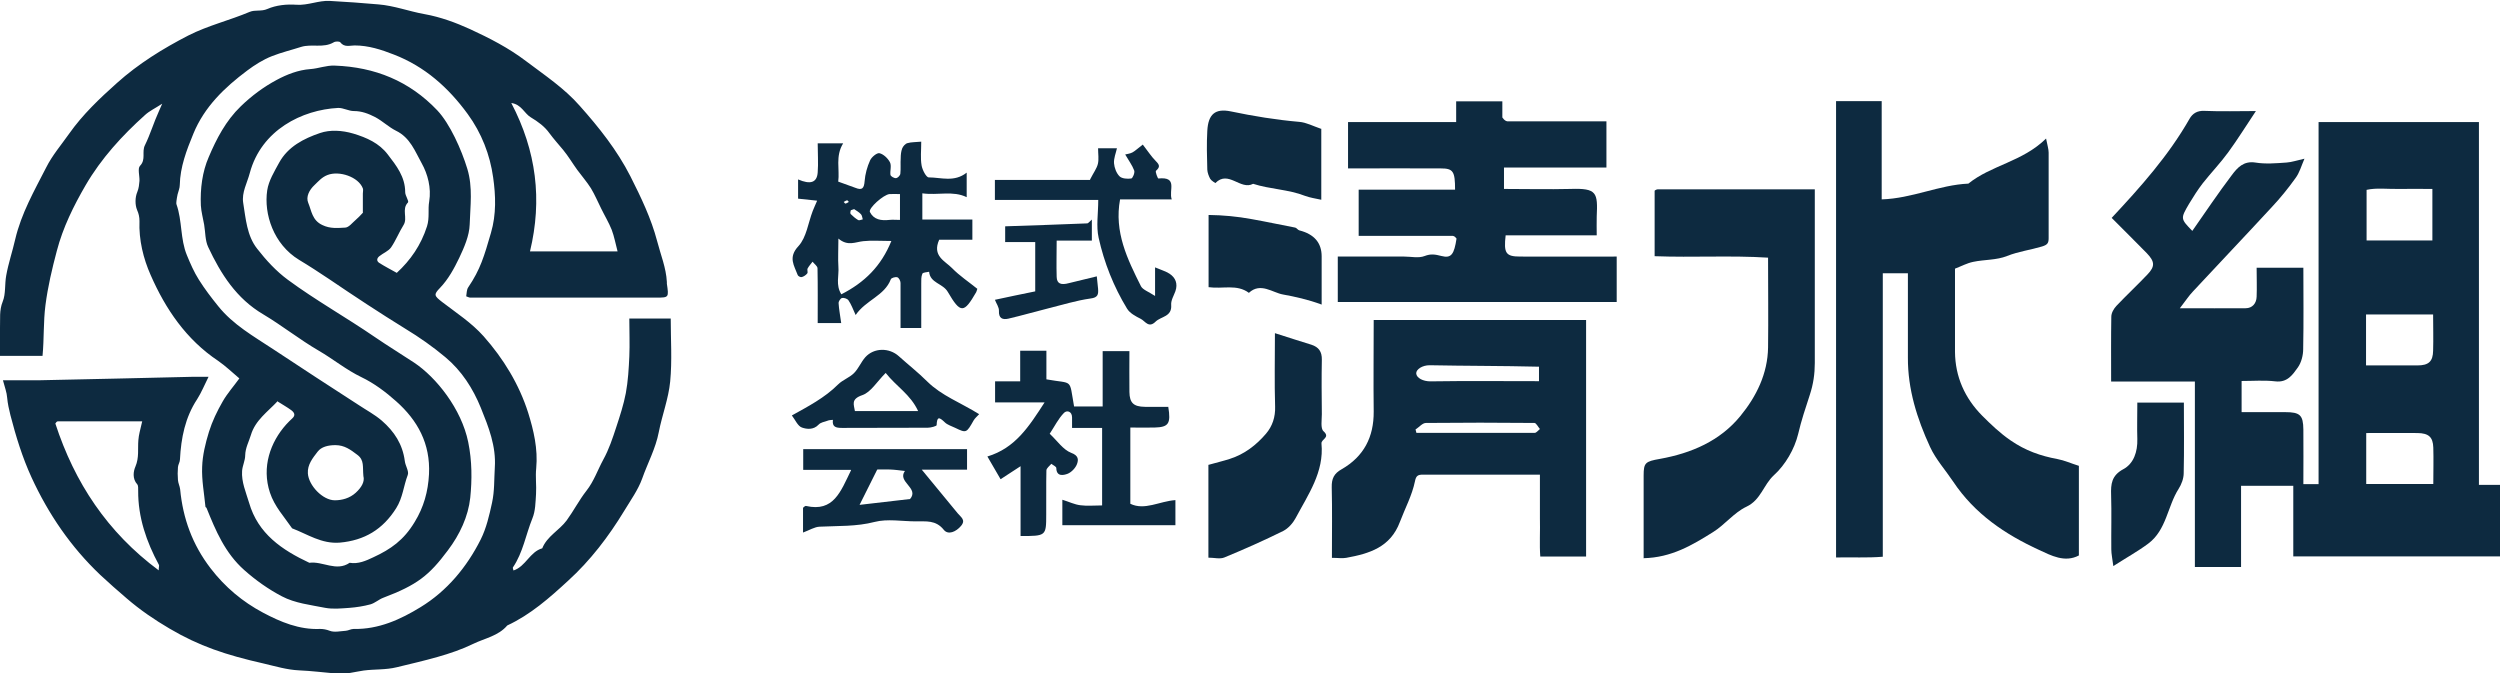
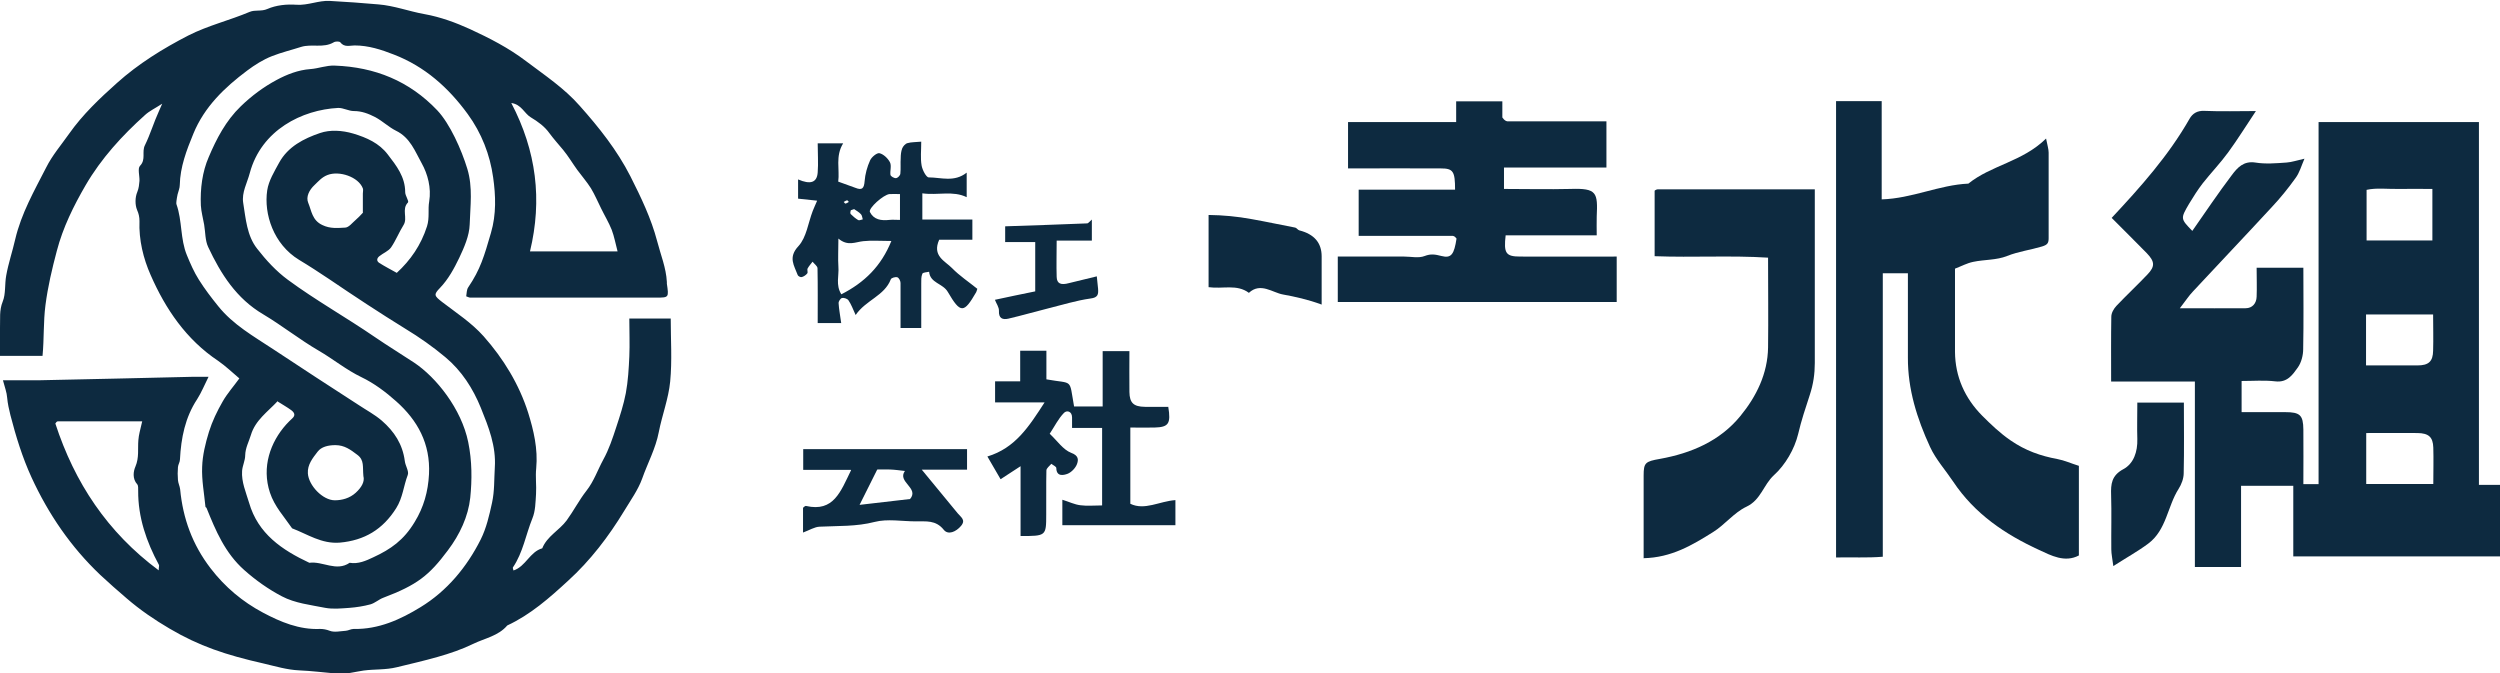
<svg xmlns="http://www.w3.org/2000/svg" id="_レイヤー_2" data-name="レイヤー 2" viewBox="0 0 136.42 36.74">
  <defs>
    <style>
      .cls-1 {
        fill: #0d2a40;
      }
    </style>
  </defs>
  <g id="_レイヤー_1-2" data-name="レイヤー 1">
    <g>
      <path class="cls-1" d="M15.15,21.89c-.54.58-1.22,1.04-1.46,1.85-.11.36-.3.7-.31,1.1,0,.29-.15.57-.17.86-.04.6.21,1.16.38,1.73.49,1.7,1.8,2.58,3.29,3.28.73-.1,1.47.5,2.2,0,.47.08.89-.11,1.29-.3.95-.44,1.66-.93,2.26-1.93.49-.8.73-1.65.78-2.61.08-1.66-.62-2.93-1.79-3.97-.57-.51-1.21-.99-1.9-1.32-.83-.4-1.53-.98-2.32-1.44-1.05-.61-2-1.37-3.04-1.99-1.46-.86-2.31-2.2-3-3.67-.17-.36-.15-.81-.22-1.22-.06-.35-.16-.7-.18-1.05-.04-.91.08-1.84.43-2.64.42-.99.93-1.98,1.75-2.77.6-.58,1.25-1.06,1.96-1.44.56-.3,1.17-.54,1.83-.59.45-.03.87-.21,1.34-.19,2.19.08,4.07.84,5.59,2.44.69.73,1.32,2.14,1.64,3.19.31,1.02.16,2.03.13,3.04-.02.61-.3,1.25-.57,1.82-.28.58-.59,1.16-1.05,1.64-.36.37-.32.43.13.78.77.59,1.59,1.12,2.25,1.86,1.09,1.23,1.94,2.63,2.43,4.17.3.96.54,1.98.44,3.03-.05.47.02.94-.01,1.41-.03.45-.03.92-.2,1.33-.36.89-.51,1.86-1.06,2.67-.02.03.01.09.03.17.67-.22.89-1.02,1.57-1.21.26-.66.93-.98,1.33-1.52.38-.52.68-1.11,1.08-1.62.41-.52.61-1.13.92-1.7.31-.56.51-1.17.71-1.78.2-.61.4-1.22.52-1.85.12-.65.16-1.33.19-1.99.03-.68,0-1.37,0-2.08h2.26c0,1.14.08,2.3-.03,3.44-.09.93-.44,1.83-.62,2.75-.17.9-.61,1.7-.91,2.55-.22.61-.63,1.18-.98,1.76-.85,1.4-1.85,2.71-3.06,3.81-1.01.93-2.05,1.85-3.32,2.44-.48.57-1.23.7-1.85,1-.61.3-1.29.53-1.96.72-.74.21-1.48.38-2.22.56-.61.15-1.21.1-1.81.18-.48.07-.94.21-1.43.17-.7-.06-1.39-.15-2.09-.18-.66-.03-1.28-.22-1.92-.37-2.08-.47-3.54-.96-5.15-1.91-.82-.48-1.61-1.02-2.34-1.65-.49-.42-.97-.84-1.44-1.28-1.61-1.53-2.83-3.32-3.75-5.32-.5-1.09-.85-2.23-1.15-3.39-.08-.32-.15-.63-.18-.96-.02-.29-.13-.57-.23-.95h.68c.44,0,.88,0,1.32,0,2.8-.06,5.6-.12,8.41-.19.24,0,.49,0,.81,0-.23.46-.39.86-.62,1.22-.66,1-.88,2.12-.94,3.29,0,.14-.1.28-.11.42-.02.23-.02.47,0,.7.01.17.1.34.12.51.15,1.59.67,3.02,1.66,4.31.79,1.03,1.75,1.83,2.86,2.42.96.51,1.98.94,3.12.89.17,0,.34.03.52.1.25.1.58.02.88,0,.14-.01.28-.1.43-.1,1.36.03,2.56-.52,3.65-1.19,1.44-.88,2.52-2.18,3.28-3.69.31-.62.47-1.32.62-2.01.14-.65.11-1.27.15-1.91.08-1.17-.34-2.22-.76-3.26-.43-1.06-1.05-2.03-1.94-2.77-.68-.57-1.42-1.09-2.18-1.55-1.41-.87-2.79-1.78-4.16-2.71-.54-.36-1.09-.72-1.64-1.05-1.4-.85-1.93-2.51-1.74-3.79.08-.53.39-1.03.65-1.51.48-.88,1.35-1.32,2.23-1.62.55-.19,1.21-.15,1.82.03.73.22,1.41.52,1.88,1.14.47.61.95,1.22.95,2.06,0,.19.22.49.15.56-.36.37,0,.85-.24,1.23-.25.4-.42.84-.68,1.22-.15.21-.43.31-.64.48-.15.12-.16.27,0,.37.3.19.61.35.95.54.75-.69,1.32-1.51,1.65-2.54.15-.48.04-.91.12-1.36.12-.74-.08-1.49-.41-2.08-.36-.64-.62-1.4-1.41-1.78-.38-.19-.71-.51-1.11-.73-.39-.2-.75-.34-1.18-.34-.29,0-.58-.18-.86-.17-1.96.1-4.19,1.2-4.82,3.55-.14.54-.45,1.06-.36,1.63.14.86.2,1.79.76,2.5.49.63,1.04,1.23,1.68,1.7,1.52,1.12,3.18,2.05,4.74,3.12.7.48,1.44.93,2.15,1.4,1.2.8,2.58,2.52,2.95,4.34.21,1.03.21,2.05.11,3.03-.11,1.02-.57,2.01-1.22,2.87-1.03,1.38-1.68,1.89-3.53,2.59-.24.09-.45.29-.7.36-.37.1-.76.16-1.14.19-.44.03-.89.08-1.32,0-.8-.16-1.65-.25-2.37-.63-.74-.39-1.42-.87-2.05-1.43-1.05-.93-1.56-2.15-2.06-3.39-.01-.03-.06-.04-.06-.07-.07-.73-.21-1.45-.18-2.17.02-.64.18-1.29.37-1.91.18-.58.45-1.14.75-1.66.25-.44.6-.83.91-1.26-.37-.31-.74-.67-1.16-.96-1.74-1.16-2.87-2.83-3.68-4.68-.4-.9-.65-1.92-.61-2.95,0-.21-.04-.4-.13-.6-.12-.29-.11-.7.01-.98.09-.22.1-.41.12-.61.01-.28-.11-.68.03-.82.34-.35.08-.76.27-1.13.29-.59.48-1.24.76-1.85.04-.08.07-.16.18-.41-.4.26-.7.4-.93.61-1.26,1.13-2.4,2.38-3.25,3.84-.65,1.12-1.24,2.31-1.57,3.58-.26.98-.49,1.95-.62,2.96-.12.92-.07,1.83-.16,2.77H0c0-.48-.02-1.01,0-1.53.02-.48-.05-.95.15-1.44.17-.42.1-.94.19-1.42.12-.67.34-1.31.49-1.97.33-1.41,1.04-2.65,1.69-3.92.33-.66.82-1.23,1.25-1.84.74-1.05,1.67-1.93,2.61-2.77,1.17-1.05,2.51-1.88,3.91-2.6,1.07-.54,2.24-.82,3.33-1.28.31-.13.63-.01.97-.16.48-.21,1.06-.27,1.59-.23.63.04,1.2-.24,1.81-.21.89.05,1.77.11,2.66.19.86.07,1.67.38,2.51.53.89.16,1.72.47,2.49.82,1.06.49,2.1,1.02,3.06,1.75,1.02.77,2.09,1.48,2.93,2.44,1.05,1.18,2.03,2.41,2.76,3.84.58,1.15,1.13,2.29,1.46,3.54.19.74.49,1.45.53,2.23,0,.03,0,.06,0,.09.11.75.11.76-.55.76-3.39,0-6.79,0-10.18,0-.06,0-.11-.03-.22-.07.03-.16.02-.36.11-.49.67-.99.87-1.7,1.24-2.97.3-1.02.26-2.05.12-3.03-.17-1.23-.63-2.42-1.39-3.46-1.05-1.44-2.34-2.59-4.02-3.24-.69-.27-1.39-.5-2.15-.5-.26,0-.56.12-.78-.17-.05-.06-.27-.06-.36,0-.56.33-1.2.07-1.78.25-.53.17-1.07.3-1.58.5-.49.19-.96.49-1.36.79-1.23.92-2.34,1.98-2.94,3.45-.37.9-.72,1.81-.74,2.8,0,.17-.08.34-.12.51-.03.12-.04.23-.06.35,0,.06-.02.13,0,.19.32.9.2,1.89.57,2.78.19.46.39.92.65,1.33.32.51.68.98,1.06,1.45.81,1.01,1.93,1.64,2.99,2.34,1.55,1.03,3.11,2.04,4.67,3.05.42.28.86.51,1.26.85.69.6,1.14,1.29,1.26,2.21.03.26.24.56.16.76-.23.6-.27,1.24-.63,1.81-.73,1.16-1.73,1.76-3.08,1.88-.99.08-1.76-.46-2.6-.78-.43-.63-.96-1.19-1.21-1.95-.46-1.39.02-2.75.89-3.72.11-.12.22-.23.33-.33.2-.18.1-.33-.06-.45-.22-.16-.45-.29-.72-.46ZM28.92,13.72h4.78c-.11-.41-.18-.81-.32-1.18-.16-.4-.39-.78-.58-1.17-.18-.36-.34-.74-.55-1.09-.22-.35-.5-.67-.75-1.01-.26-.36-.49-.75-.77-1.09-.25-.3-.51-.59-.74-.9-.27-.38-.63-.64-1.03-.88-.35-.21-.5-.7-1.06-.78,1.37,2.62,1.7,5.28,1.02,8.1ZM8.66,31.12c0-.18.04-.26.01-.3-.68-1.26-1.14-2.59-1.13-4.04,0-.12.01-.28-.05-.35-.28-.31-.21-.72-.1-.97.21-.49.12-.96.16-1.44.01-.15.04-.3.07-.44.04-.19.09-.37.14-.59-1.6,0-3.1,0-4.6,0-.03,0-.06.02-.08.04-.02.02-.04.05-.06.08,1.05,3.22,2.83,5.93,5.65,8.02ZM19.8,11.59v-1.03c0-.09.03-.2,0-.28-.24-.63-1.29-.98-1.93-.73-.31.12-.49.34-.71.55-.28.26-.48.64-.34.97.18.43.21.95.77,1.21.43.21.84.16,1.25.14.2-.01.39-.27.57-.42.14-.12.27-.26.4-.4ZM19.83,25.98c-.05-.51.06-.87-.33-1.16-.37-.28-.7-.53-1.2-.53-.39,0-.77.09-.97.36-.26.34-.56.7-.53,1.18.04.66.81,1.47,1.47,1.47.39,0,.81-.11,1.14-.41.33-.3.5-.62.42-.91Z" />
      <path class="cls-1" d="M135.28,26.46h1.14v3.9h-11.28v-3.85h-2.85v4.43h-2.52v-10.12h-4.57c0-1.21-.01-2.38.01-3.54,0-.2.13-.43.28-.59.55-.58,1.14-1.13,1.69-1.71.42-.44.41-.7-.03-1.16-.62-.64-1.27-1.27-1.92-1.93,1.57-1.68,3.1-3.39,4.25-5.41.16-.28.41-.45.81-.43.93.04,1.87.01,2.81.01-.53.79-.99,1.54-1.51,2.25-.43.59-.94,1.12-1.39,1.69-.27.35-.51.73-.74,1.11-.48.82-.48.82.17,1.49.72-1.03,1.41-2.06,2.16-3.05.3-.4.64-.78,1.28-.68.55.09,1.13.04,1.7,0,.29-.02.57-.12.98-.21-.17.39-.27.77-.49,1.06-.4.56-.83,1.09-1.3,1.59-1.42,1.54-2.87,3.06-4.3,4.6-.21.22-.37.47-.71.91,1.35,0,2.47.01,3.59,0,.36,0,.59-.26.6-.63.02-.51,0-1.03,0-1.58h2.55c0,1.45.02,2.95-.01,4.44,0,.34-.1.73-.29,1-.28.39-.57.84-1.23.76-.6-.07-1.21-.02-1.84-.02v1.7c.79,0,1.58,0,2.37,0,.82,0,.99.16,1,.95.01.98,0,1.96,0,2.98h.83V6.66h8.75v19.8ZM132.73,13.12v-2.81c-.65,0-1.26-.01-1.87,0-.59.01-1.19-.07-1.72.05v2.76h3.59ZM129.12,19.94c1.02,0,1.91,0,2.8,0,.61,0,.84-.22.85-.8.02-.65,0-1.3,0-1.98h-3.66v2.78ZM129.12,26.41h3.66c0-.69.02-1.34,0-1.99-.02-.57-.25-.78-.86-.79-.93-.01-1.85,0-2.8,0v2.79Z" />
      <path class="cls-1" d="M100.22,5.52h2.46v5.36c1.66-.05,3.14-.79,4.73-.86,1.25-1.01,2.95-1.19,4.24-2.46.07.37.14.57.14.77,0,1.56,0,3.11,0,4.67,0,.27-.07.36-.36.45-.63.19-1.28.27-1.91.52-.57.23-1.24.19-1.85.32-.34.07-.65.24-.99.37,0,1.53,0,3.03,0,4.54.01,1.36.54,2.53,1.48,3.48.48.48.97.95,1.55,1.35.81.56,1.64.85,2.56,1.02.38.07.75.24,1.17.37v4.89c-.77.41-1.52,0-2.17-.3-1.85-.85-3.51-1.96-4.69-3.73-.42-.63-.94-1.2-1.26-1.89-.71-1.54-1.22-3.15-1.21-4.88,0-1.51,0-3.02,0-4.6h-1.37v15.47c-.86.07-1.69.02-2.55.04V5.52Z" />
-       <path class="cls-1" d="M72.68,30.42c0-1.38.02-2.61-.01-3.83-.01-.47.12-.75.55-.99,1.2-.69,1.75-1.75,1.74-3.14-.02-1.65,0-3.3,0-5h11.59v12.91h-2.5c-.05-.66,0-1.4-.02-2.13,0-.75,0-1.5,0-2.34-2.15,0-4.27,0-6.38,0-.28,0-.38.06-.44.37-.16.77-.54,1.47-.82,2.21-.52,1.39-1.67,1.73-2.93,1.96-.22.04-.46,0-.78,0ZM83.98,20.01c-2.04-.05-4.01-.04-5.97-.08-.39,0-.74.22-.73.45.02.25.38.43.77.43,1.96-.03,3.93-.01,5.93-.01,0-.28,0-.78,0-.78ZM77.24,23.42c.02.07.03.13.05.2,2.15,0,4.3,0,6.46,0,.09,0,.19-.14.28-.21-.1-.11-.2-.33-.3-.33-1.97-.02-3.95-.02-5.92,0-.19,0-.37.23-.56.35Z" />
      <path class="cls-1" d="M73.56,9.18v-2.52h5.9v-1.13h2.52v.88c.08.1.11.14.15.16.03.02.08.05.12.05,1.79,0,3.58,0,5.41,0v2.52h-5.59v1.17c1.2,0,2.41.03,3.62,0,1.46-.05,1.5.2,1.44,1.51-.01.32,0,.65,0,1.02h-4.97c-.11.97,0,1.16.79,1.16,1.74.01,3.48,0,5.27,0v2.48h-15.22v-2.48h3.62c.38,0,.79.1,1.12-.03.34-.13.57-.09.92,0,.54.14.69-.1.82-.95-.03-.03-.06-.08-.09-.1-.03-.02-.08-.05-.12-.05-1.69,0-3.39,0-5.13,0v-2.52h5.26c0-1-.1-1.16-.78-1.16-1.65-.01-3.31,0-5.07,0Z" />
      <path class="cls-1" d="M89.69,30.44c0-1.58,0-3.03,0-4.49,0-.7.09-.77.89-.91,1.72-.31,3.28-.98,4.39-2.34.87-1.06,1.49-2.31,1.51-3.74.02-1.6,0-3.2,0-4.9-2.04-.13-4.09,0-6.19-.08v-3.57s.01-.02.05-.04c.04-.02.08-.04.12-.04,2.82,0,5.65,0,8.57,0v3.4c0,2.03,0,4.05,0,6.08,0,.59-.08,1.15-.27,1.73-.23.7-.47,1.42-.64,2.15-.2.82-.7,1.68-1.32,2.24-.57.52-.71,1.35-1.5,1.72-.68.32-1.18.99-1.83,1.39-1.12.7-2.26,1.39-3.79,1.42Z" />
      <path class="cls-1" d="M45.91,17.63h-1.29c0-1.03.01-2.01-.01-2.99,0-.12-.18-.24-.27-.36-.09.12-.2.24-.27.37-.04.07.03.21-.02.27-.07.09-.19.17-.3.2-.06.02-.2-.05-.22-.11-.19-.52-.54-.96.04-1.58.44-.48.53-1.27.78-1.92.06-.16.14-.32.24-.56-.31-.03-.64-.07-1.04-.11v-1.05c.67.29,1.03.18,1.07-.38.04-.51,0-1.03,0-1.59h1.39c-.44.71-.18,1.43-.27,2.09.36.13.65.23.94.34.37.15.47.02.5-.36.03-.39.14-.79.3-1.14.08-.18.37-.42.51-.39.22.05.46.28.57.49.1.19,0,.47.03.69.01.08.2.19.3.18.09,0,.23-.14.24-.24.03-.28,0-.56.02-.85,0-.18.02-.37.08-.53.05-.12.17-.26.29-.29.21-.06.44-.05.75-.08,0,.48-.05.9.02,1.3.04.24.25.65.39.65.67,0,1.39.28,2.07-.26v1.34c-.75-.37-1.57-.09-2.42-.21v1.43h2.73v1.1h-1.81c-.4.89.32,1.16.7,1.55.41.42.91.75,1.38,1.13-.02.05-.03.12-.06.18-.67,1.16-.85,1.19-1.55-.01-.27-.47-.97-.48-1.02-1.1-.13.03-.34.03-.37.11-.07.16-.06.36-.06.54,0,.79,0,1.59,0,2.42h-1.13c0-.8,0-1.63,0-2.46,0-.11-.09-.29-.18-.31-.1-.03-.32.03-.35.11-.35.91-1.36,1.13-1.92,1.95-.15-.33-.24-.58-.39-.8-.06-.09-.24-.15-.35-.13-.09.02-.2.19-.19.29.02.34.09.68.14,1.07ZM45.75,13c0,.65-.03,1.1,0,1.56.04.47-.16.99.16,1.5,1.27-.65,2.17-1.53,2.73-2.91-.61,0-1.07-.04-1.53.01-.43.04-.85.3-1.37-.15ZM49.11,12.01v-1.42c-.22,0-.4-.01-.57,0-.33.03-1.17.78-1.07.98.21.42.62.48,1.06.43.18-.02.36,0,.59,0ZM46.61,11.41c-.12.05-.19.05-.19.08-.02.06-.03.15,0,.19.12.12.26.24.41.33.06.03.16-.02.25-.04-.03-.1-.04-.22-.1-.28-.11-.12-.26-.2-.36-.27ZM46.32,11.02s-.07-.09-.09-.09c-.07.01-.13.06-.19.09.03.03.07.09.09.09.07-.01.13-.06.19-.09Z" />
      <path class="cls-1" d="M57.1,19.14v1.56c1.49.27,1.23-.09,1.51,1.48h1.56v-3.02h1.46c0,.74-.01,1.49,0,2.23.01.6.23.8.84.81.42.01.85,0,1.28,0,.15.92.02,1.11-.75,1.13-.42.01-.84,0-1.32,0v4.16c.78.38,1.59-.14,2.46-.2v1.37h-6.17v-1.39c.36.11.66.26.98.3.37.05.75.01,1.19.01v-4.23h-1.64c0-.22,0-.4,0-.57,0-.35-.3-.41-.45-.24-.3.31-.5.72-.77,1.13.42.39.73.87,1.17,1.04.42.15.4.39.32.61-.08.22-.31.46-.53.54-.2.07-.59.17-.6-.32,0-.08-.17-.15-.27-.23-.1.12-.27.24-.27.36-.02.8,0,1.6-.01,2.41,0,1.17-.01,1.17-1.4,1.17v-3.81c-.45.29-.73.48-1.09.71-.21-.36-.45-.77-.72-1.24,1.52-.46,2.26-1.62,3.12-2.95h-2.7v-1.15h1.37v-1.67h1.43Z" />
-       <path class="cls-1" d="M65.93,25.37c.42-.12.81-.21,1.18-.33.79-.25,1.44-.75,1.97-1.37.35-.41.52-.91.5-1.49-.04-1.3-.01-2.61-.01-4,.75.24,1.37.44,1.99.63.4.13.58.38.57.82-.02.99-.01,1.98,0,2.97,0,.32-.08.78.09.93.39.35-.13.43-.11.67.15,1.56-.73,2.79-1.41,4.07-.15.28-.4.56-.67.7-1.05.52-2.13,1-3.22,1.45-.24.1-.55.01-.87.01v-5.05Z" />
-       <path class="cls-1" d="M59.48,9.8c.2-.39.37-.61.43-.86.06-.26.01-.54.01-.85h1.03c-.06.27-.18.55-.16.82.02.25.13.54.3.71.13.13.43.15.64.12.08-.01.21-.32.16-.44-.11-.29-.3-.54-.49-.87.1-.03.26-.04.39-.11.15-.08.28-.21.57-.43.26.33.46.65.72.91.21.21.22.32,0,.52-.05.05.1.43.13.42,1.09-.11.55.65.73,1.14h-2.82c-.33,1.78.4,3.26,1.14,4.74.1.19.4.29.77.53v-1.56c.33.14.57.21.78.34.34.22.47.55.33.96-.09.25-.25.5-.23.75.05.65-.55.62-.85.91-.38.38-.57-.03-.81-.15-.28-.14-.6-.31-.75-.56-.73-1.2-1.25-2.51-1.55-3.87-.14-.63-.02-1.31-.02-2.06h-5.64v-1.09h5.2Z" />
      <path class="cls-1" d="M46.43,25.64h-2.6v-1.13h8.94v1.12h-2.47c.69.83,1.32,1.61,1.96,2.38.17.21.46.36.18.69-.27.32-.7.51-.94.21-.44-.55-.98-.45-1.52-.46-.75,0-1.55-.15-2.25.03-1,.26-2,.21-3,.26-.28.01-.56.19-.91.32v-1.35s.11-.12.17-.1c1.5.34,1.88-.78,2.45-1.95ZM46.9,27.55c.91-.11,1.82-.21,2.76-.32.52-.6-.72-.93-.28-1.53-.27-.03-.54-.07-.81-.08-.27-.01-.53,0-.7,0-.35.7-.64,1.28-.97,1.94Z" />
      <path class="cls-1" d="M72.12,16.62c-.76-.28-1.45-.43-2.11-.55-.57-.1-1.23-.68-1.86-.09-.66-.49-1.42-.2-2.2-.31v-3.94c.79.01,1.56.08,2.37.23.79.14,1.57.31,2.36.46.08.02.14.13.22.15q1.22.31,1.22,1.42c0,.83,0,1.67,0,2.62Z" />
      <path class="cls-1" d="M116.62,21.97h2.55c0,1.25.02,2.55-.01,3.85,0,.29-.12.61-.28.86-.61.96-.66,2.24-1.65,2.98-.56.42-1.18.76-1.91,1.23-.05-.41-.11-.66-.11-.91-.01-.99.02-1.97-.01-2.96-.02-.61.02-1.07.67-1.42.56-.3.78-.95.76-1.64-.02-.65,0-1.3,0-2Z" />
-       <path class="cls-1" d="M72.1,7.02v3.88c-.32-.07-.61-.11-.88-.21-.92-.36-1.91-.36-2.84-.66-.69.37-1.35-.77-2.06-.04,0,0-.22-.13-.28-.23-.08-.15-.15-.33-.16-.5-.02-.71-.04-1.42,0-2.12.05-.9.42-1.24,1.29-1.06,1.24.26,2.47.46,3.73.57.38.03.75.23,1.19.38Z" />
-       <path class="cls-1" d="M53.45,22.58c-.14.15-.25.24-.32.36-.39.69-.4.7-1,.41-.2-.1-.43-.16-.58-.31-.31-.3-.42-.31-.44.16,0,.05-.31.14-.48.14-1.56.01-3.12,0-4.68.01-.34,0-.55-.05-.5-.44-.1.01-.21.01-.3.05-.17.06-.37.09-.48.21-.28.3-.65.25-.91.16-.23-.08-.37-.43-.55-.66.88-.49,1.79-.96,2.52-1.69.25-.25.62-.37.87-.62.25-.25.38-.6.62-.87.47-.52,1.3-.53,1.83-.05.51.46,1.06.89,1.55,1.38.78.77,1.8,1.14,2.83,1.78ZM48.33,20.35c-.48.48-.81,1.05-1.27,1.21-.65.22-.46.52-.41.87h3.45c-.42-.91-1.19-1.34-1.77-2.08Z" />
      <path class="cls-1" d="M54.85,13.19v-.84c1.51-.05,2.99-.1,4.47-.16.07,0,.13-.1.26-.21v1.15h-1.92c0,.69-.02,1.33,0,1.98.01.37.23.46.67.34.47-.12.94-.23,1.52-.37.03.26.05.47.07.68.02.3,0,.48-.42.53-.78.11-1.54.35-2.31.54-.72.18-1.44.39-2.17.56-.32.07-.53-.02-.51-.43.01-.19-.14-.39-.22-.6.71-.15,1.44-.31,2.2-.46v-2.69h-1.65Z" />
    </g>
  </g>
</svg>